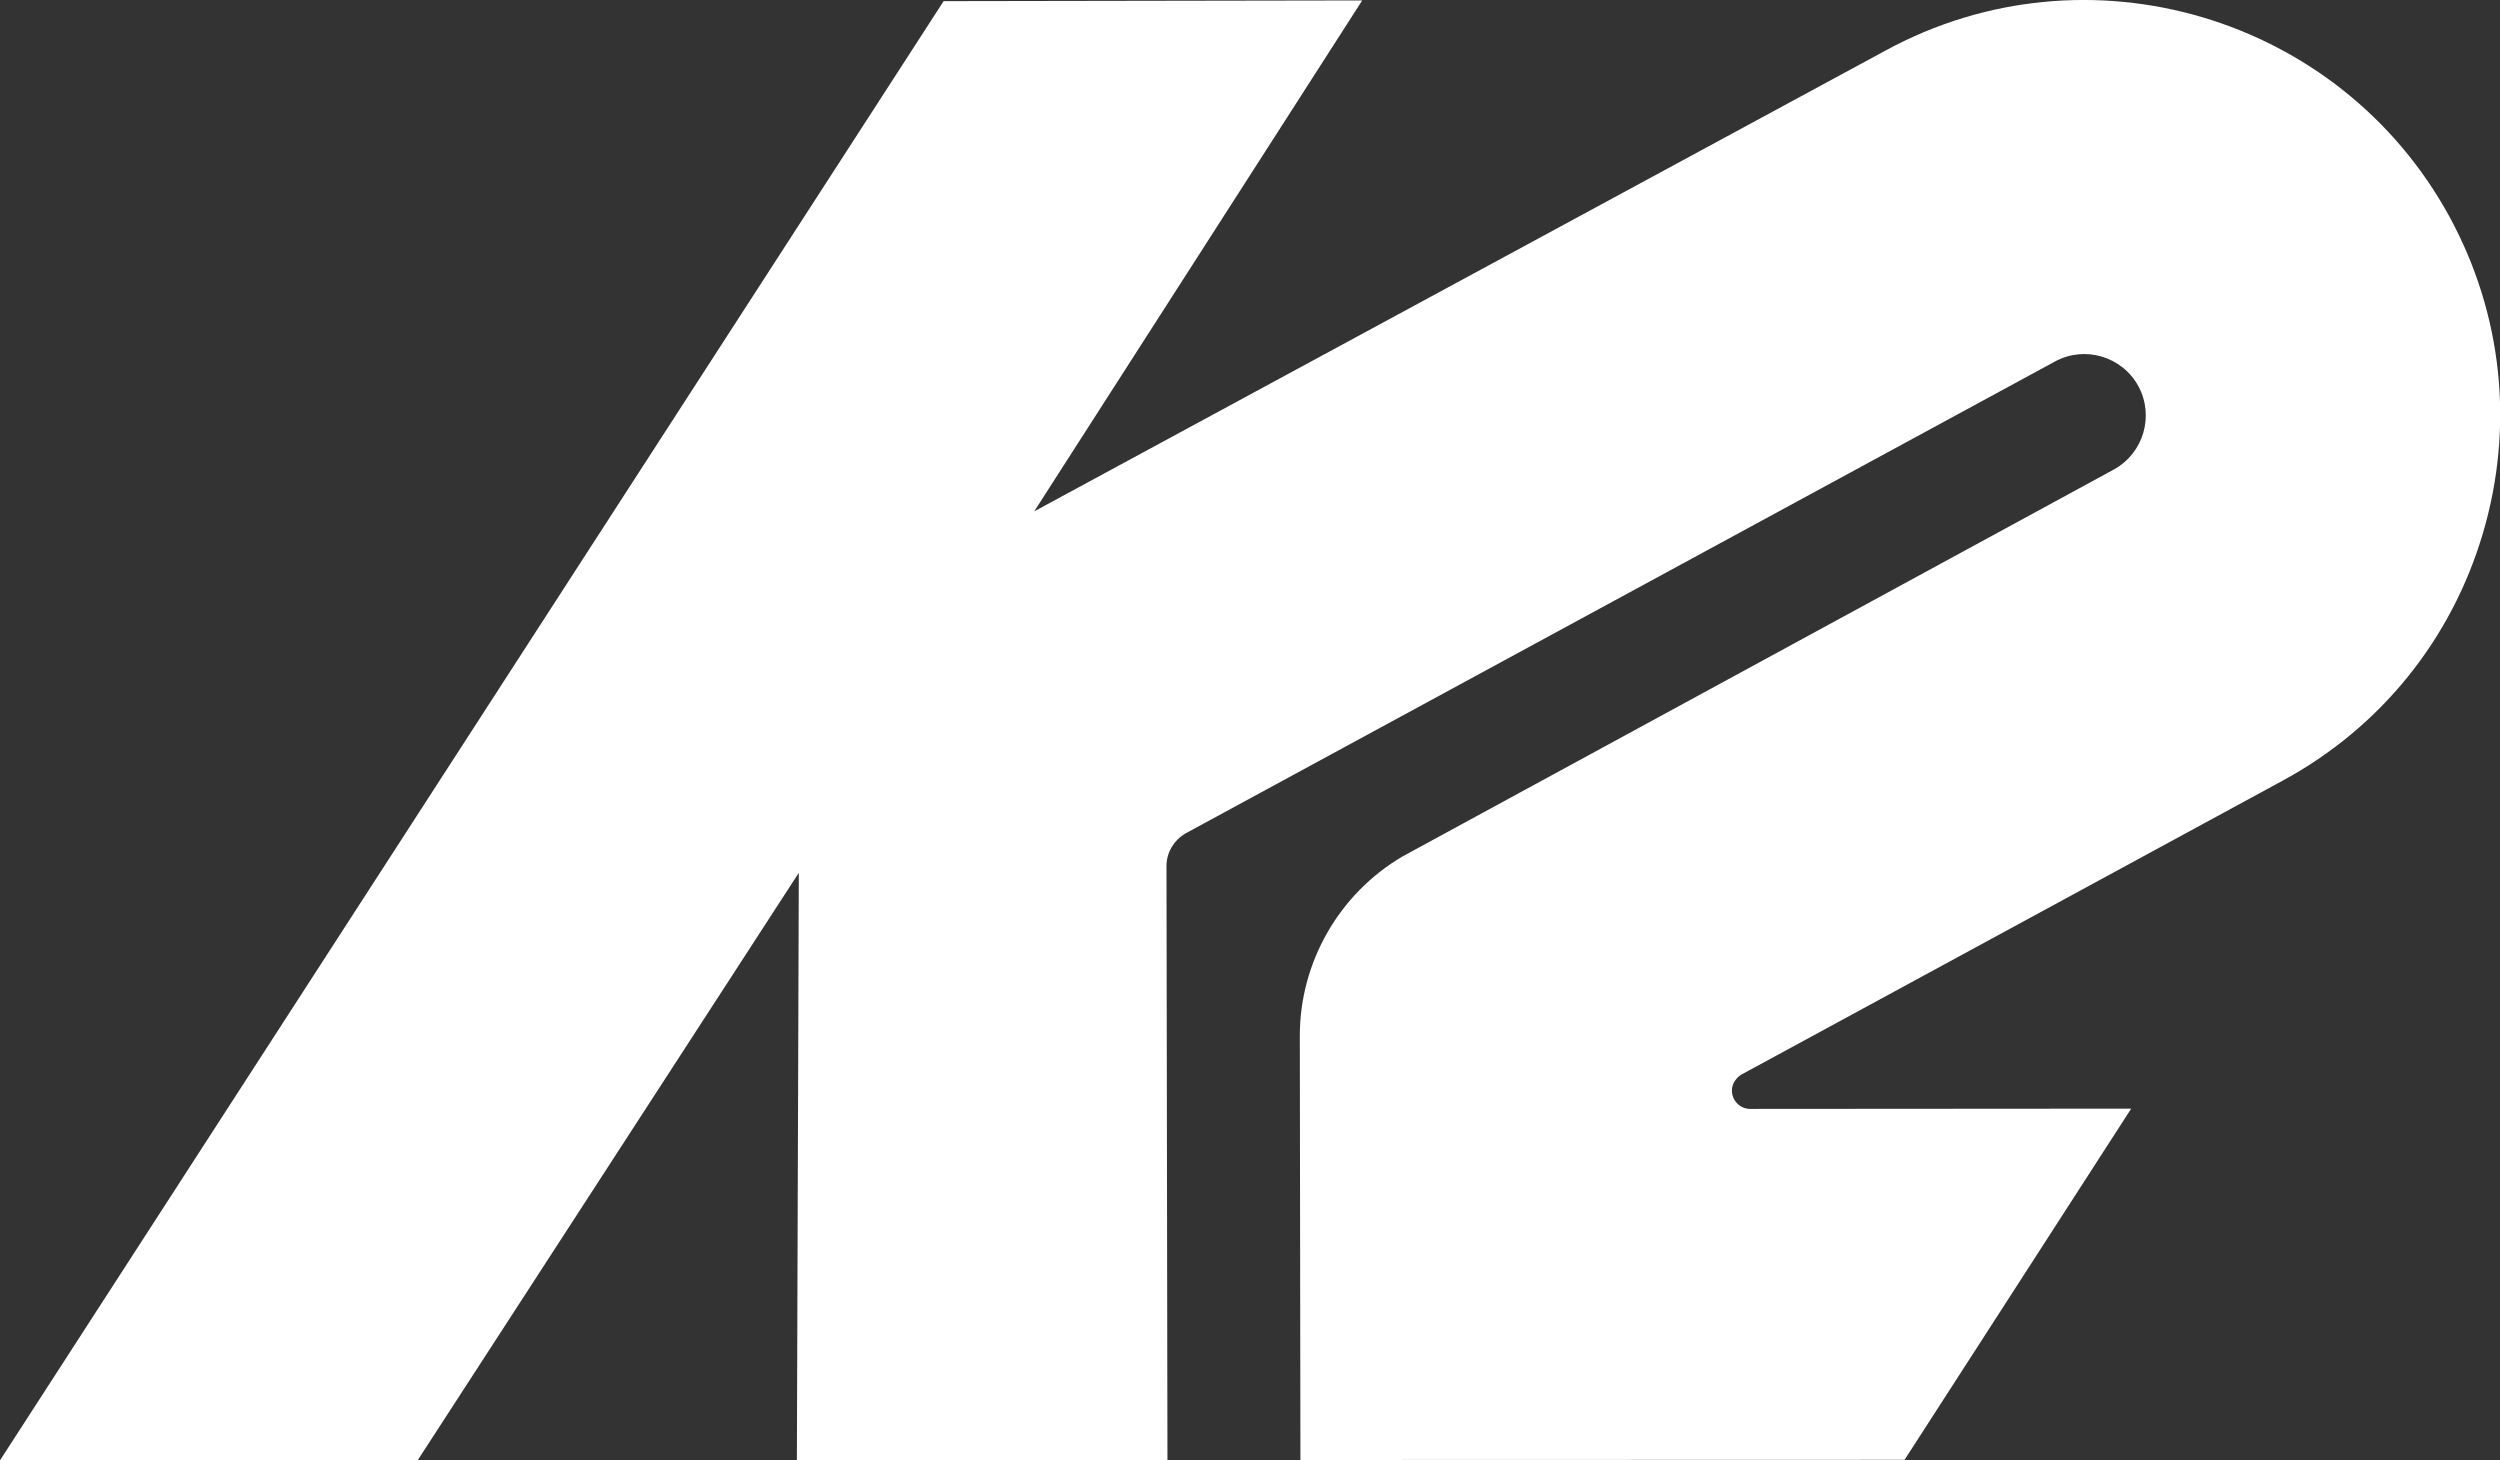
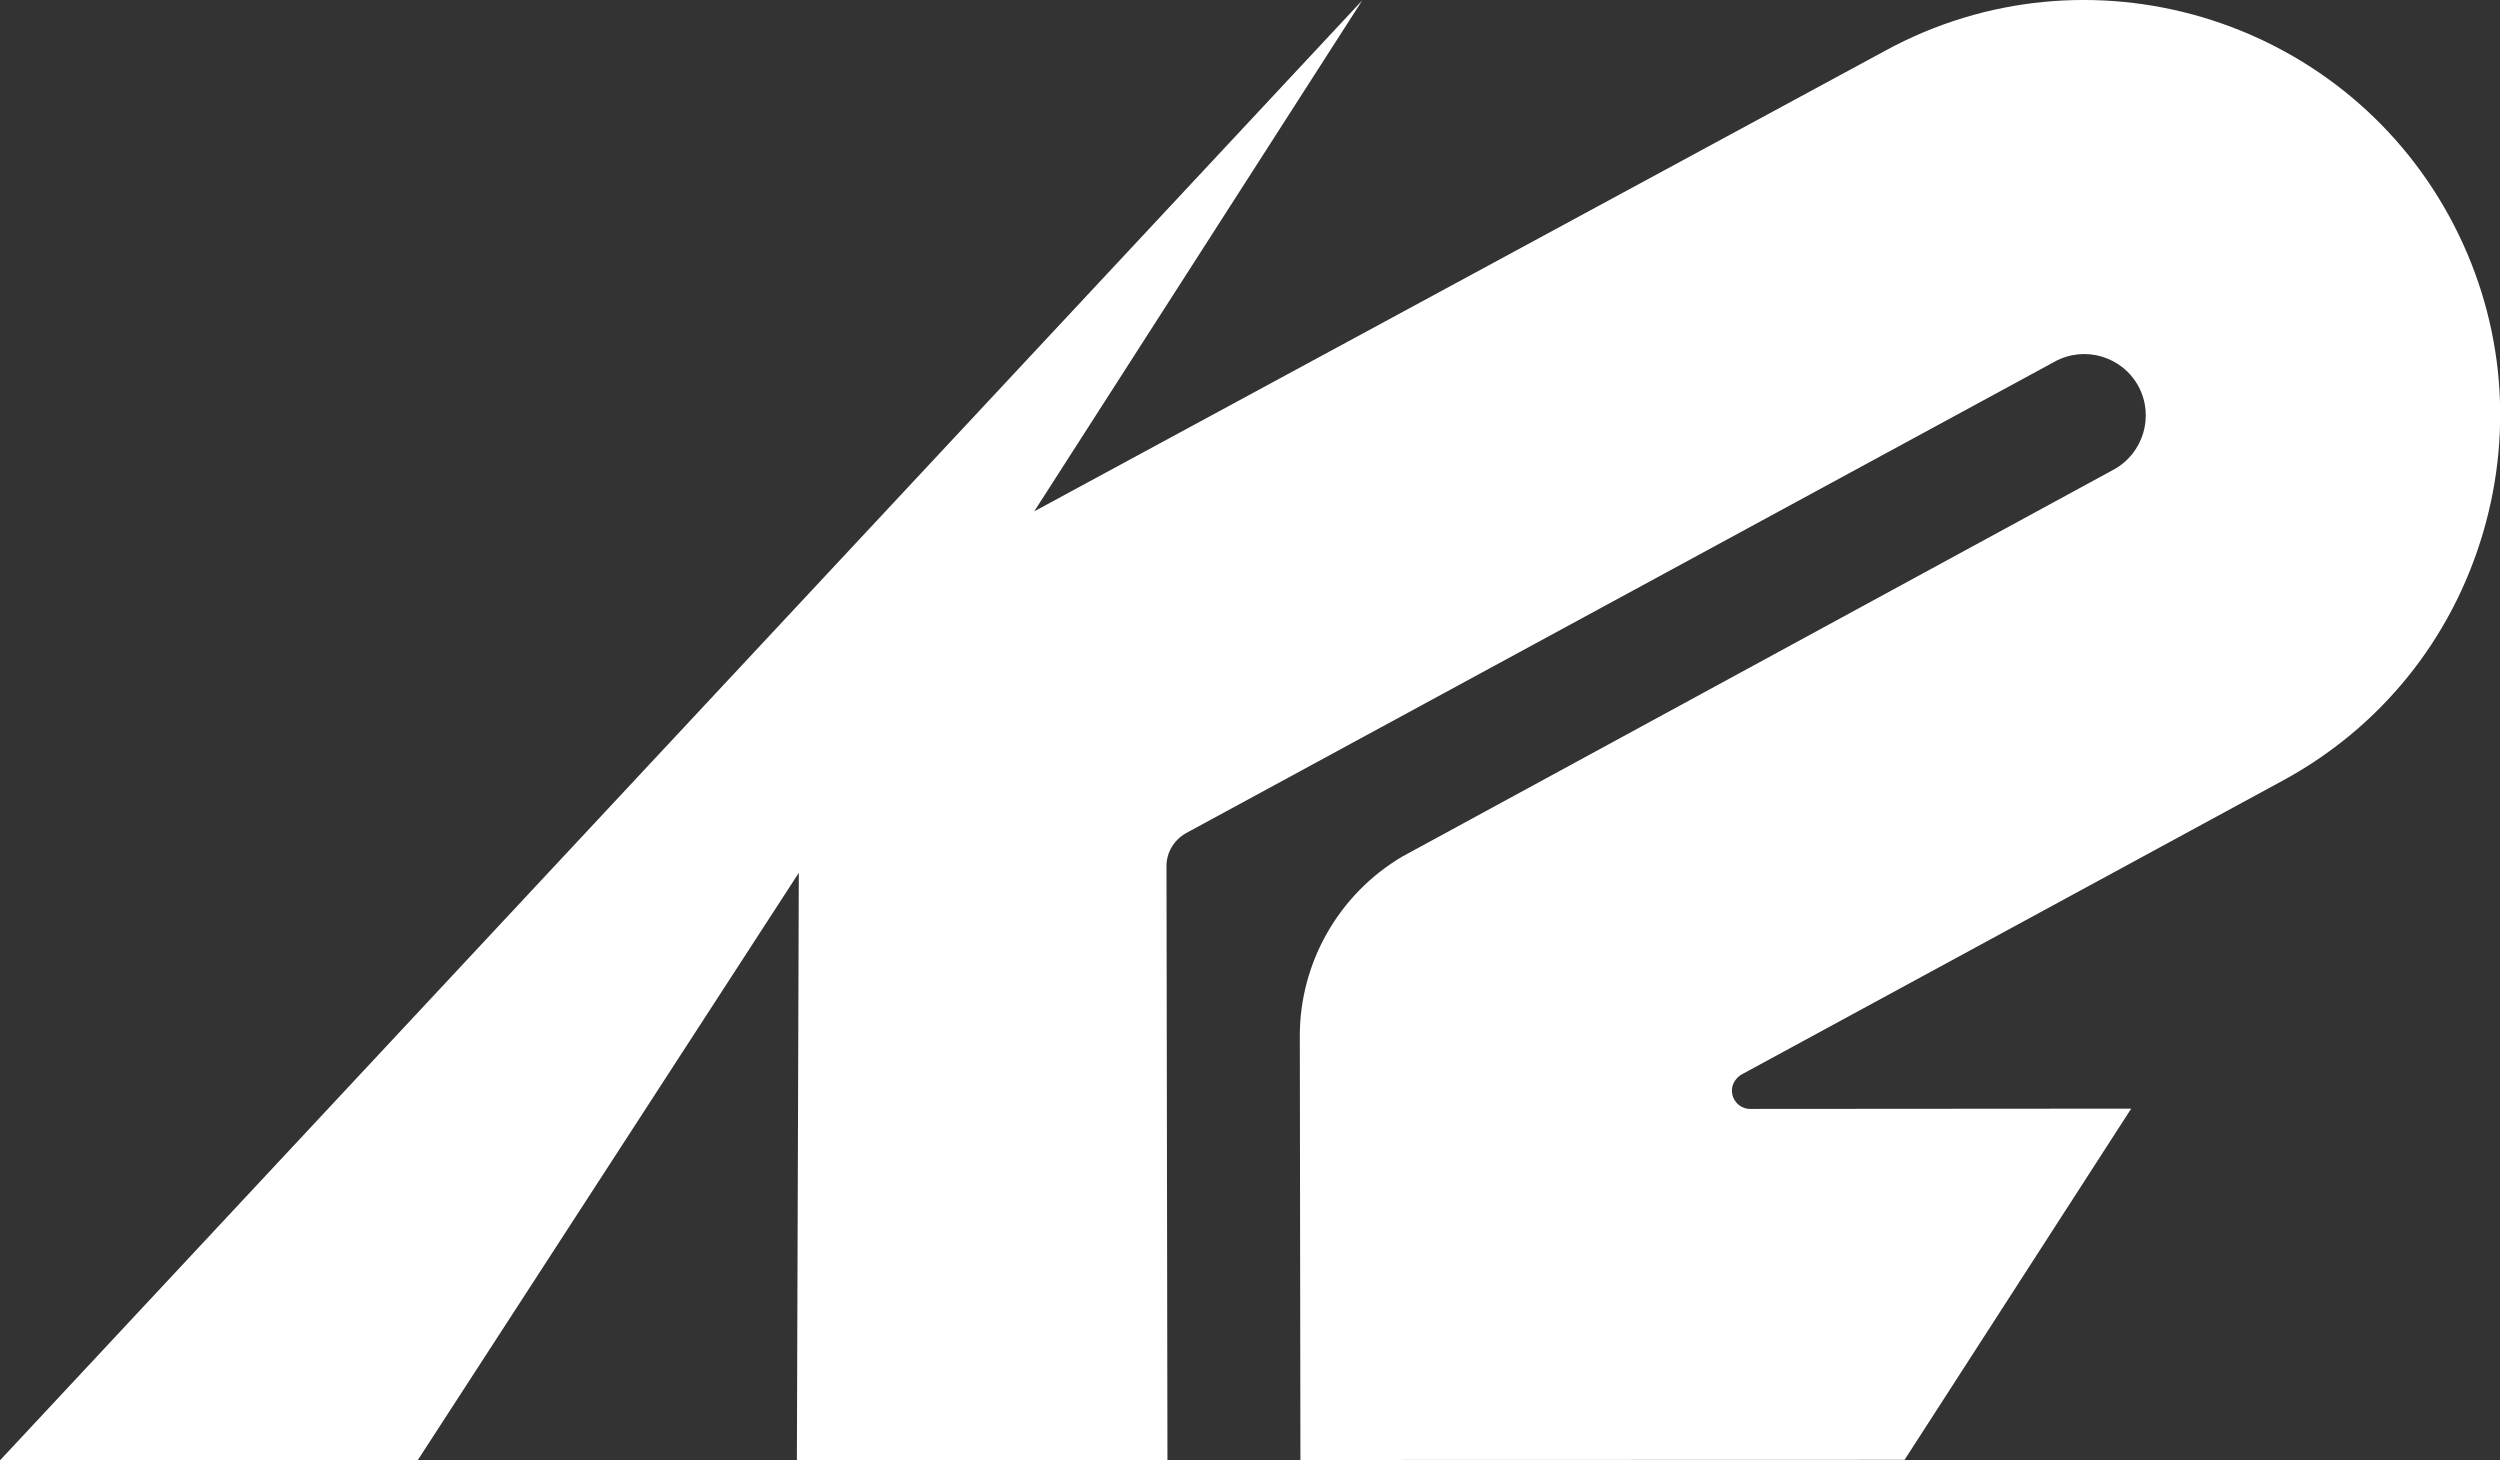
<svg xmlns="http://www.w3.org/2000/svg" id="Warstwa_2" viewBox="0 0 284.83 166.39">
  <rect x="0" y="0" width="284.83" height="166.39" fill="#333333" stroke="none" />
  <defs>
    <style>.cls-1{fill:#fff;}</style>
  </defs>
  <g id="Layer_1">
-     <path class="cls-1" d="M199.32,126.34c-1.1-.04-2-.96-2-2.1,0-.84,.55-1.48,1.06-1.8-.08,.05,61.73-33.52,61.73-33.52,11.1-6.03,19.2-16.05,22.78-28.19,3.58-12.13,2.23-24.92-3.81-36.03C266.58,1.78,237.78-6.73,214.84,5.75L117.83,58.26,155.2,.05l-47.69,.08L0,166.38l47.6-.03,43.41-66.91-.22,66.95,42.22-.05-.11-67.68c0-1.54,.86-2.96,2.21-3.73l99.01-53.74c3.39-1.85,7.66-.59,9.51,2.81,1.84,3.4,.57,7.65-2.81,9.5l-81.02,44.07c-7.26,4.27-11.72,12.1-11.71,20.46l.07,48.31,68.83-.02,25.82-40.01-43.49,.03Z" />
+     <path class="cls-1" d="M199.32,126.34c-1.1-.04-2-.96-2-2.1,0-.84,.55-1.48,1.06-1.8-.08,.05,61.73-33.52,61.73-33.52,11.1-6.03,19.2-16.05,22.78-28.19,3.58-12.13,2.23-24.92-3.81-36.03C266.58,1.78,237.78-6.73,214.84,5.75L117.83,58.26,155.2,.05L0,166.38l47.6-.03,43.41-66.91-.22,66.95,42.22-.05-.11-67.68c0-1.54,.86-2.96,2.21-3.73l99.01-53.74c3.39-1.85,7.66-.59,9.51,2.81,1.84,3.4,.57,7.65-2.81,9.5l-81.02,44.07c-7.26,4.27-11.72,12.1-11.71,20.46l.07,48.31,68.83-.02,25.82-40.01-43.49,.03Z" />
  </g>
</svg>